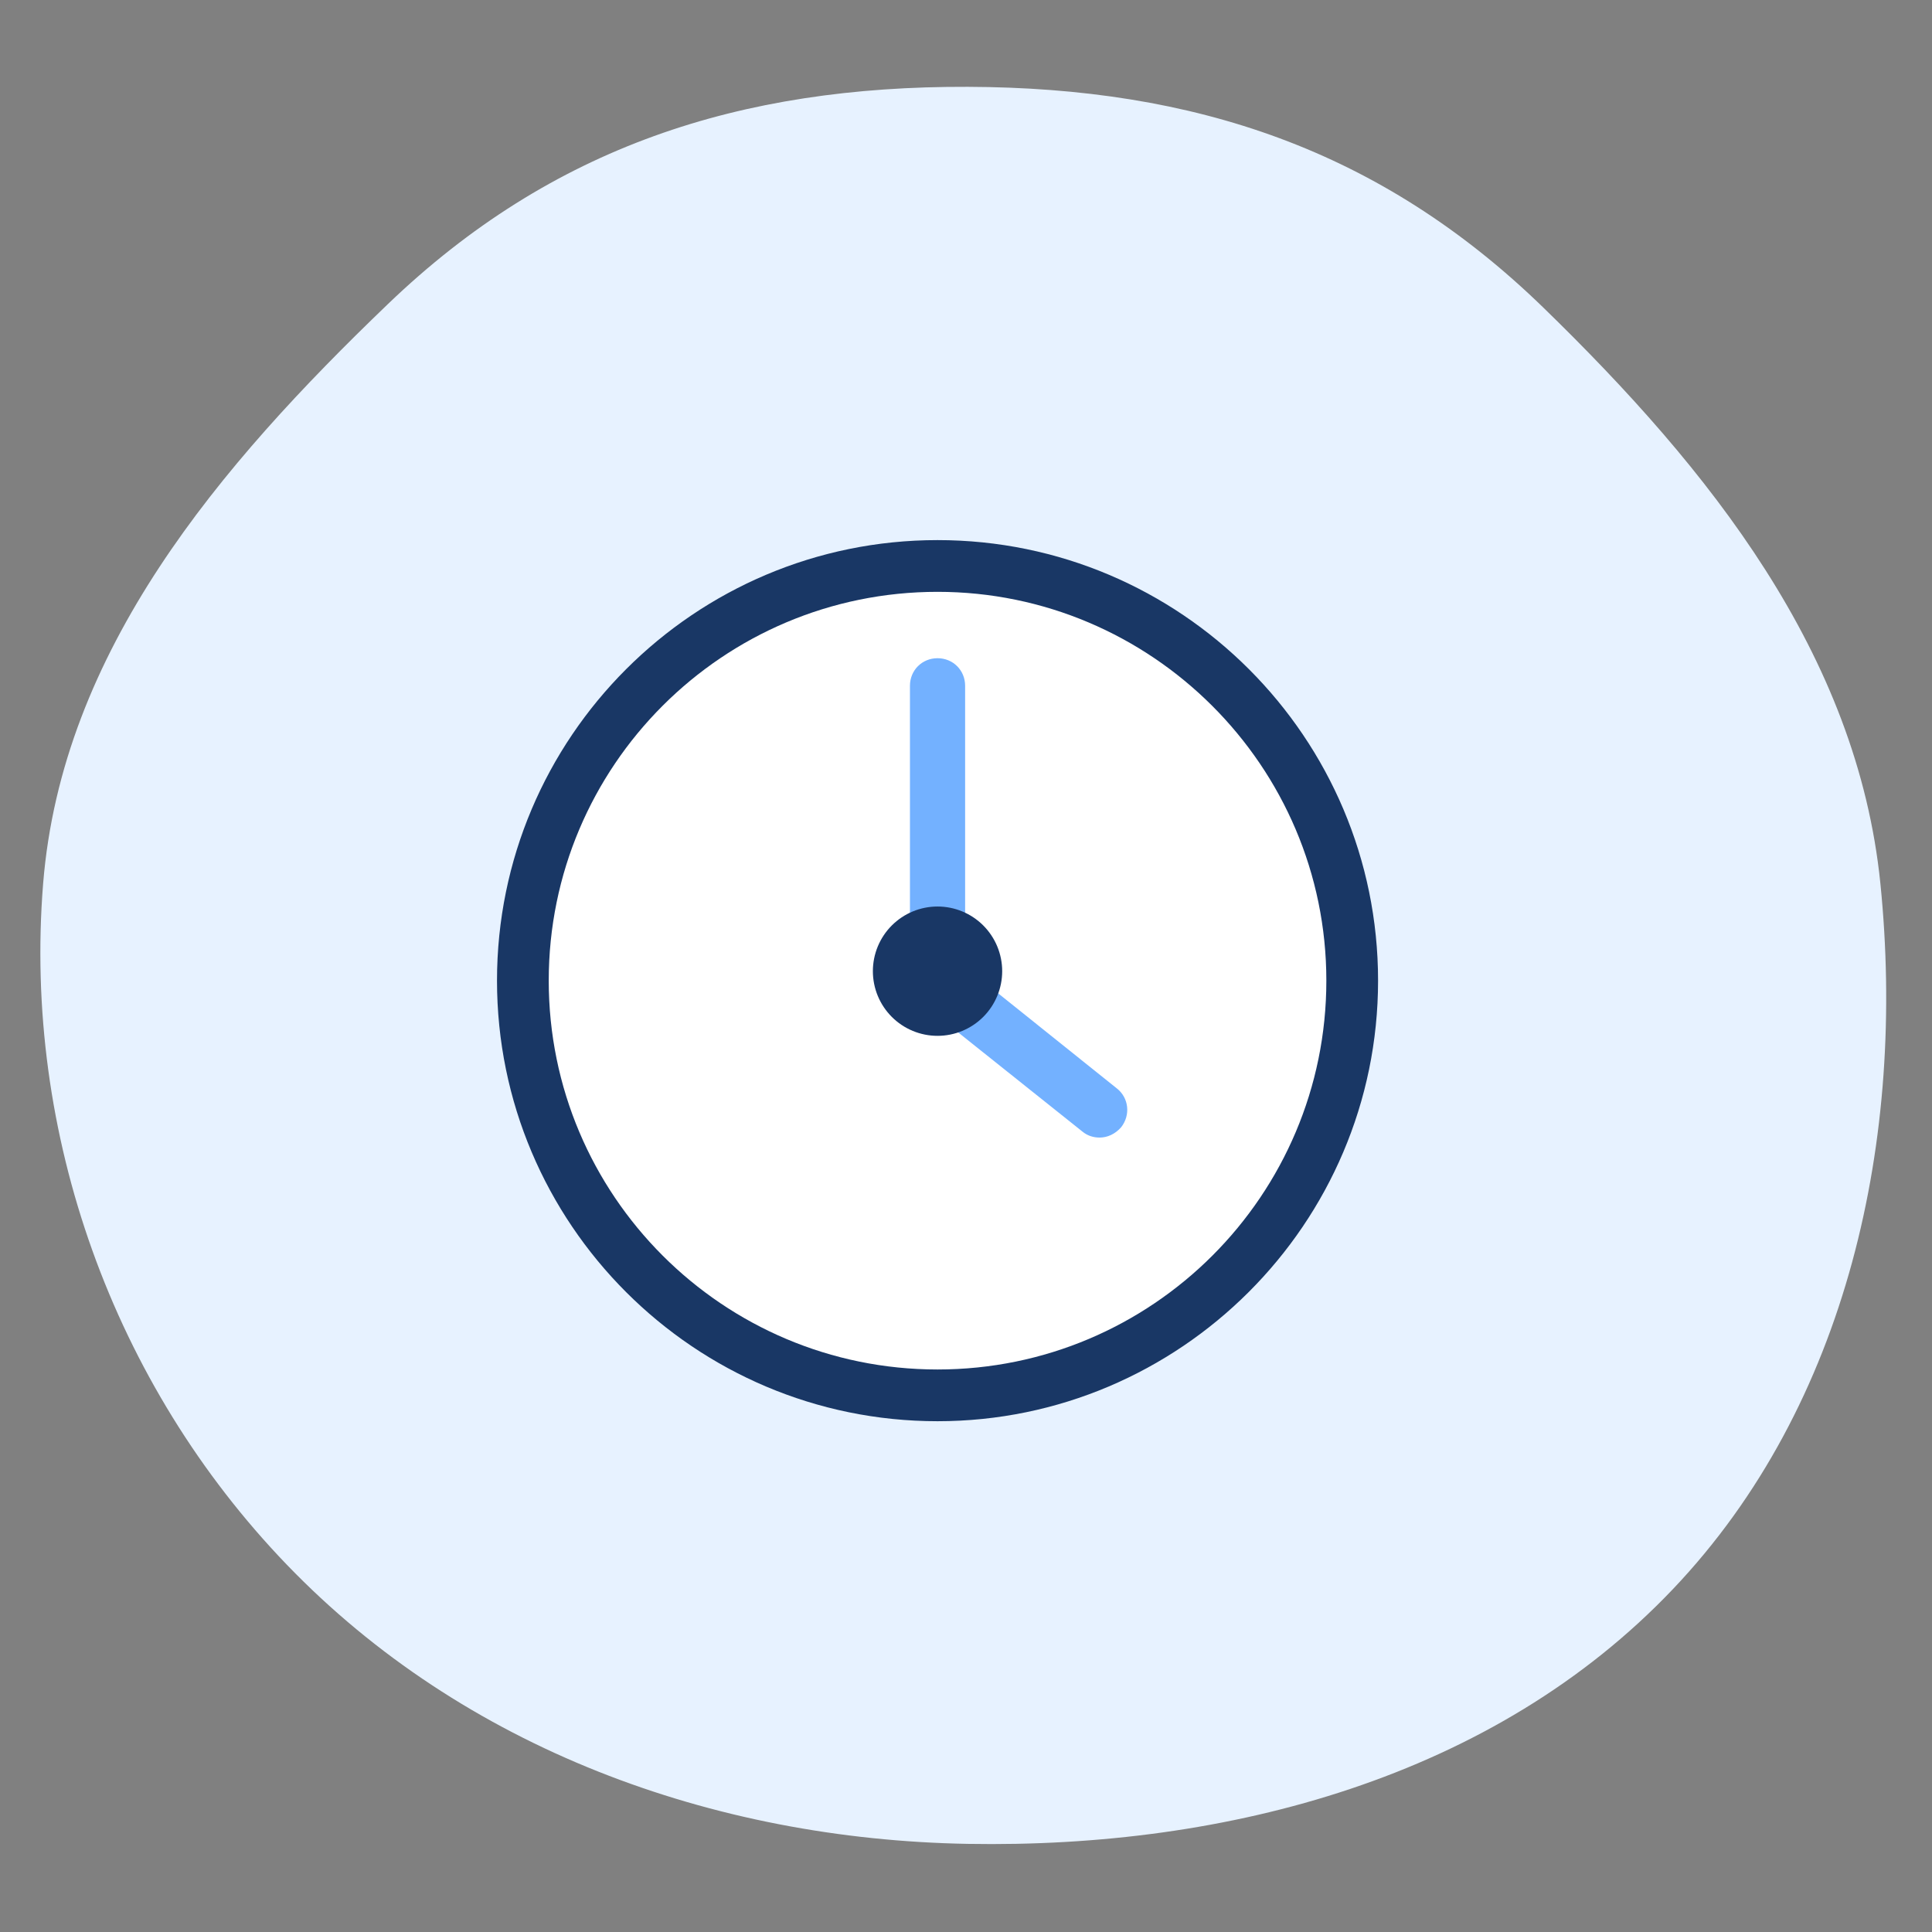
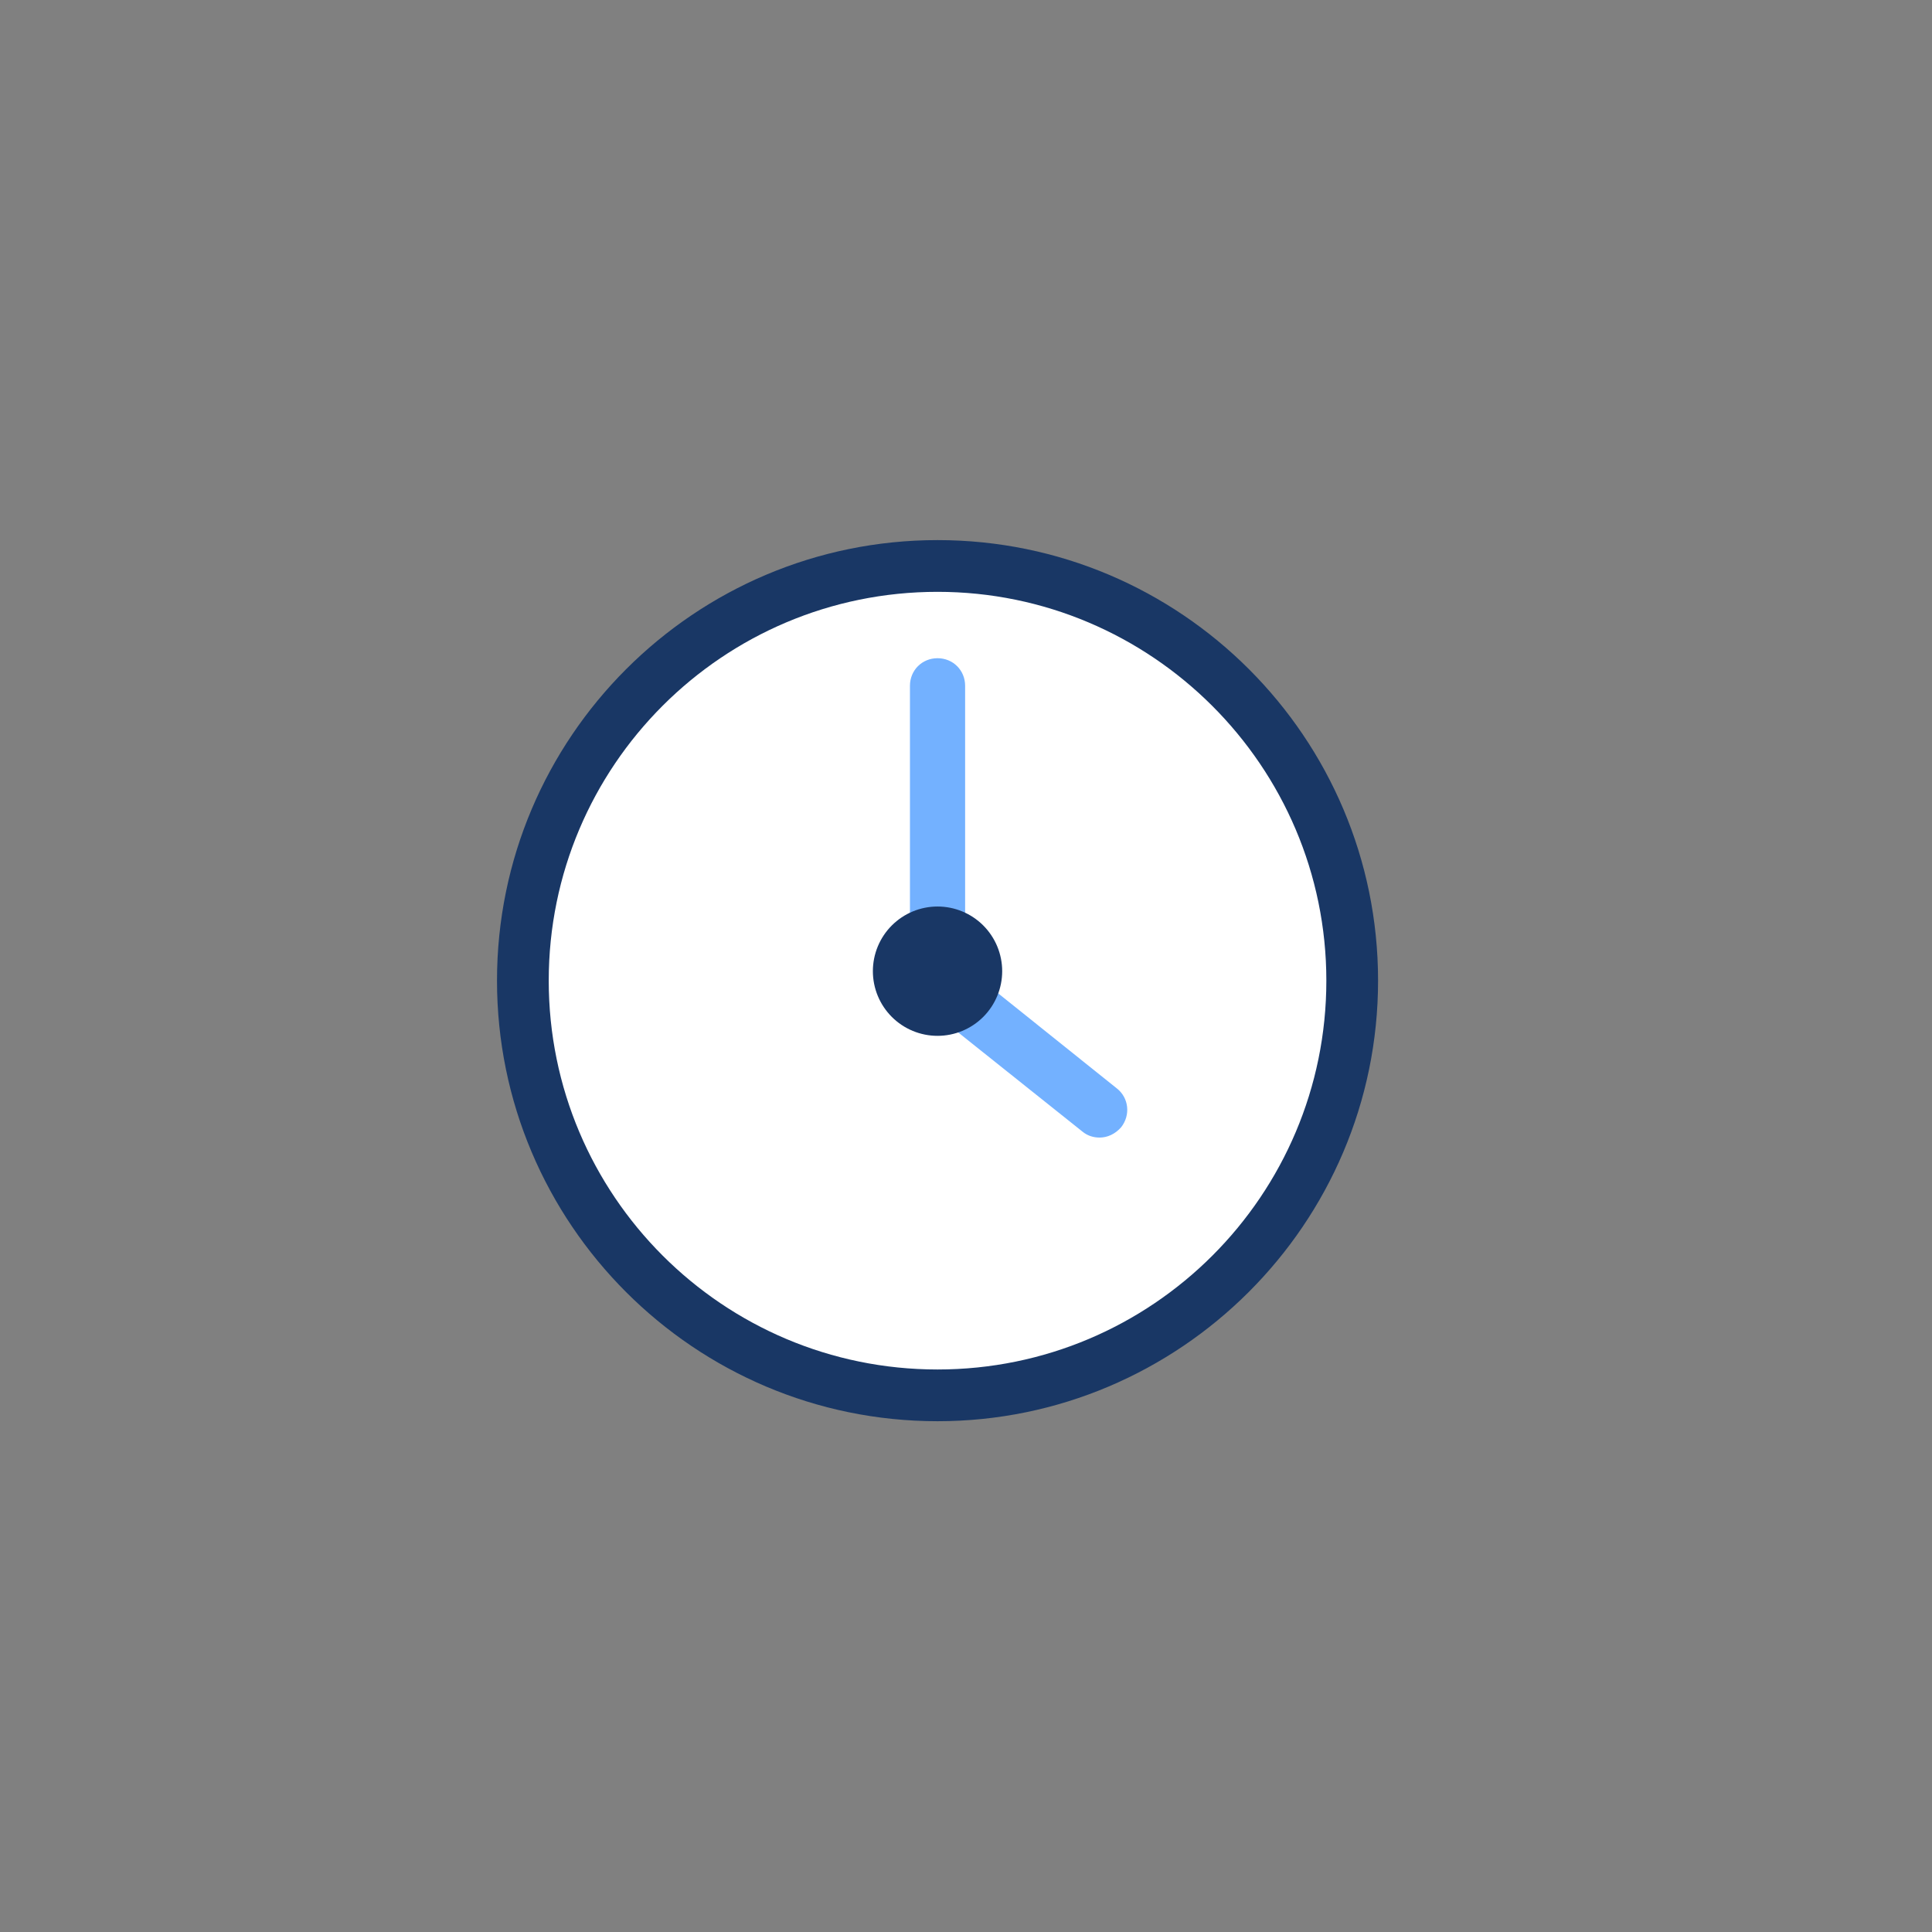
<svg xmlns="http://www.w3.org/2000/svg" width="1080" zoomAndPan="magnify" viewBox="0 0 810 810" height="1080" preserveAspectRatio="xMidYMid meet" version="1.0">
  <rect x="0" y="0" width="810" height="810" fill="#808080" stroke="none" />
  <defs>
    <clipPath id="id1">
-       <path d="M 16.922 36 L 791 36 L 791 774 L 16.922 774 Z M 16.922 36 " clip-rule="nonzero" />
+       <path d="M 16.922 36 L 791 36 L 791 774 L 16.922 774 M 16.922 36 " clip-rule="nonzero" />
    </clipPath>
  </defs>
  <g clip-path="url(#id1)">
-     <path fill="#e7f2ff" d="M 405.695 36.402 C 500.828 36.715 578.945 62.727 647.148 129.055 C 716.641 196.629 778.633 274.078 788.371 370.52 C 799.102 476.793 774.984 588.824 701.395 666.23 C 626.328 745.195 514.625 774.969 405.695 773.051 C 298.801 771.164 194.395 733.004 120.238 655.992 C 47.359 580.312 9.676 475.25 18.078 370.52 C 25.918 272.836 91.961 195.332 162.652 127.465 C 231.441 61.422 310.336 36.09 405.695 36.402 Z M 405.695 36.402 " fill-opacity="1" fill-rule="evenodd" />
-   </g>
+     </g>
  <path fill="#ffffff" d="M 393.066 237.285 C 296.922 237.285 219.211 314.996 219.211 411.145 C 219.211 507.293 296.922 585.008 393.066 585.008 C 489.207 585.008 566.918 507.293 566.918 411.145 C 566.918 314.996 488.848 237.285 393.066 237.285 Z M 393.066 237.285 " fill-opacity="1" fill-rule="nonzero" />
  <path fill="#193765" d="M 393.066 595.852 C 291.141 595.852 208.371 513.078 208.371 411.145 C 208.371 309.215 291.141 226.441 393.066 226.441 C 494.992 226.441 577.762 309.215 577.762 411.145 C 577.762 513.078 494.633 595.852 393.066 595.852 Z M 393.066 248.129 C 303.066 248.129 230.059 321.141 230.059 411.145 C 230.059 501.148 303.066 574.164 393.066 574.164 C 483.066 574.164 556.078 501.148 556.078 411.145 C 556.078 321.141 482.703 248.129 393.066 248.129 Z M 393.066 248.129 " fill-opacity="1" fill-rule="nonzero" />
  <path fill="#73b1ff" d="M 461.02 476.93 C 458.488 476.93 455.957 476.207 453.789 474.402 L 385.84 420.184 C 382.945 418.012 381.5 414.762 381.5 411.145 L 381.5 287.527 C 381.5 281.02 386.562 275.957 393.066 275.957 C 399.574 275.957 404.633 281.02 404.633 287.527 L 404.633 405.363 L 468.246 456.328 C 473.309 460.305 474.031 467.535 470.055 472.594 C 467.523 475.484 464.27 476.93 461.02 476.93 Z M 461.02 476.93 " fill-opacity="1" fill-rule="nonzero" />
  <path fill="#193765" d="M 393.062 380.059 C 385.875 380.059 378.98 382.918 373.895 388 C 368.812 393.086 365.957 399.98 365.957 407.172 C 365.957 414.359 368.812 421.254 373.895 426.34 C 378.98 431.422 385.875 434.281 393.062 434.281 C 400.254 434.281 407.148 431.422 412.234 426.34 C 417.316 421.254 420.172 414.359 420.172 407.172 C 420.172 399.98 417.316 393.086 412.234 388 C 407.148 382.918 400.254 380.059 393.062 380.059 Z M 393.062 380.059 " fill-opacity="1" fill-rule="nonzero" />
</svg>